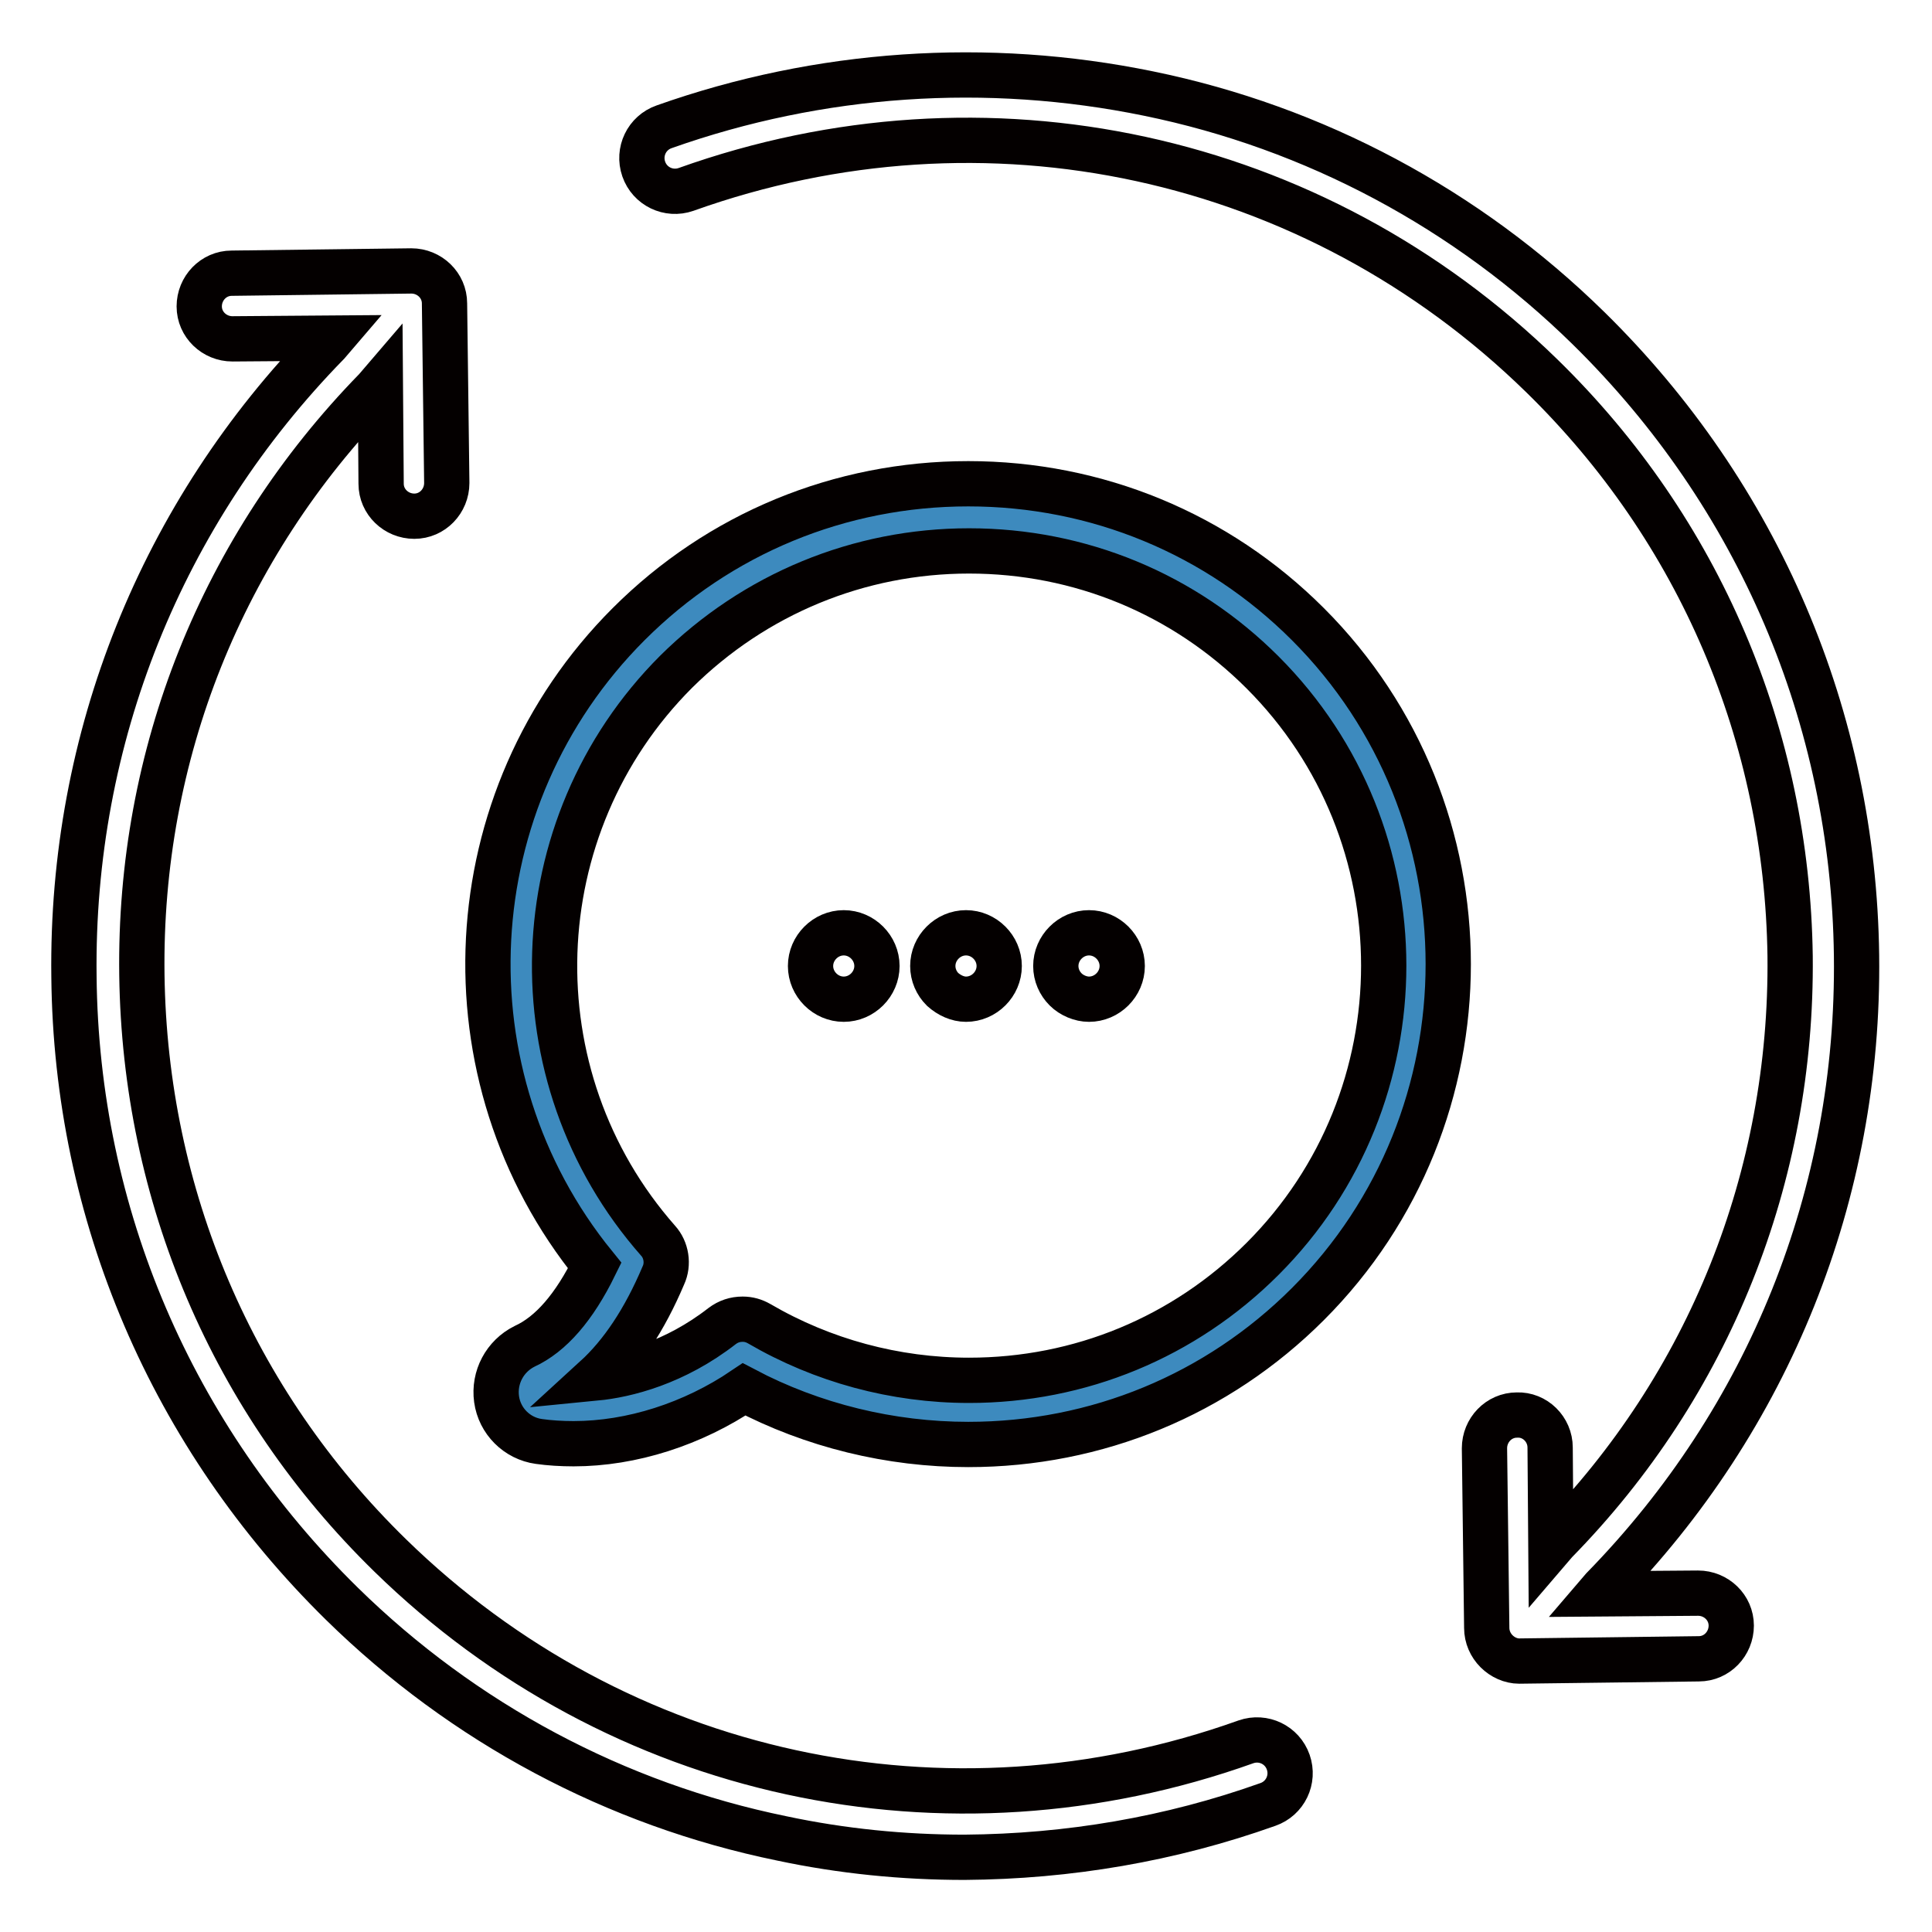
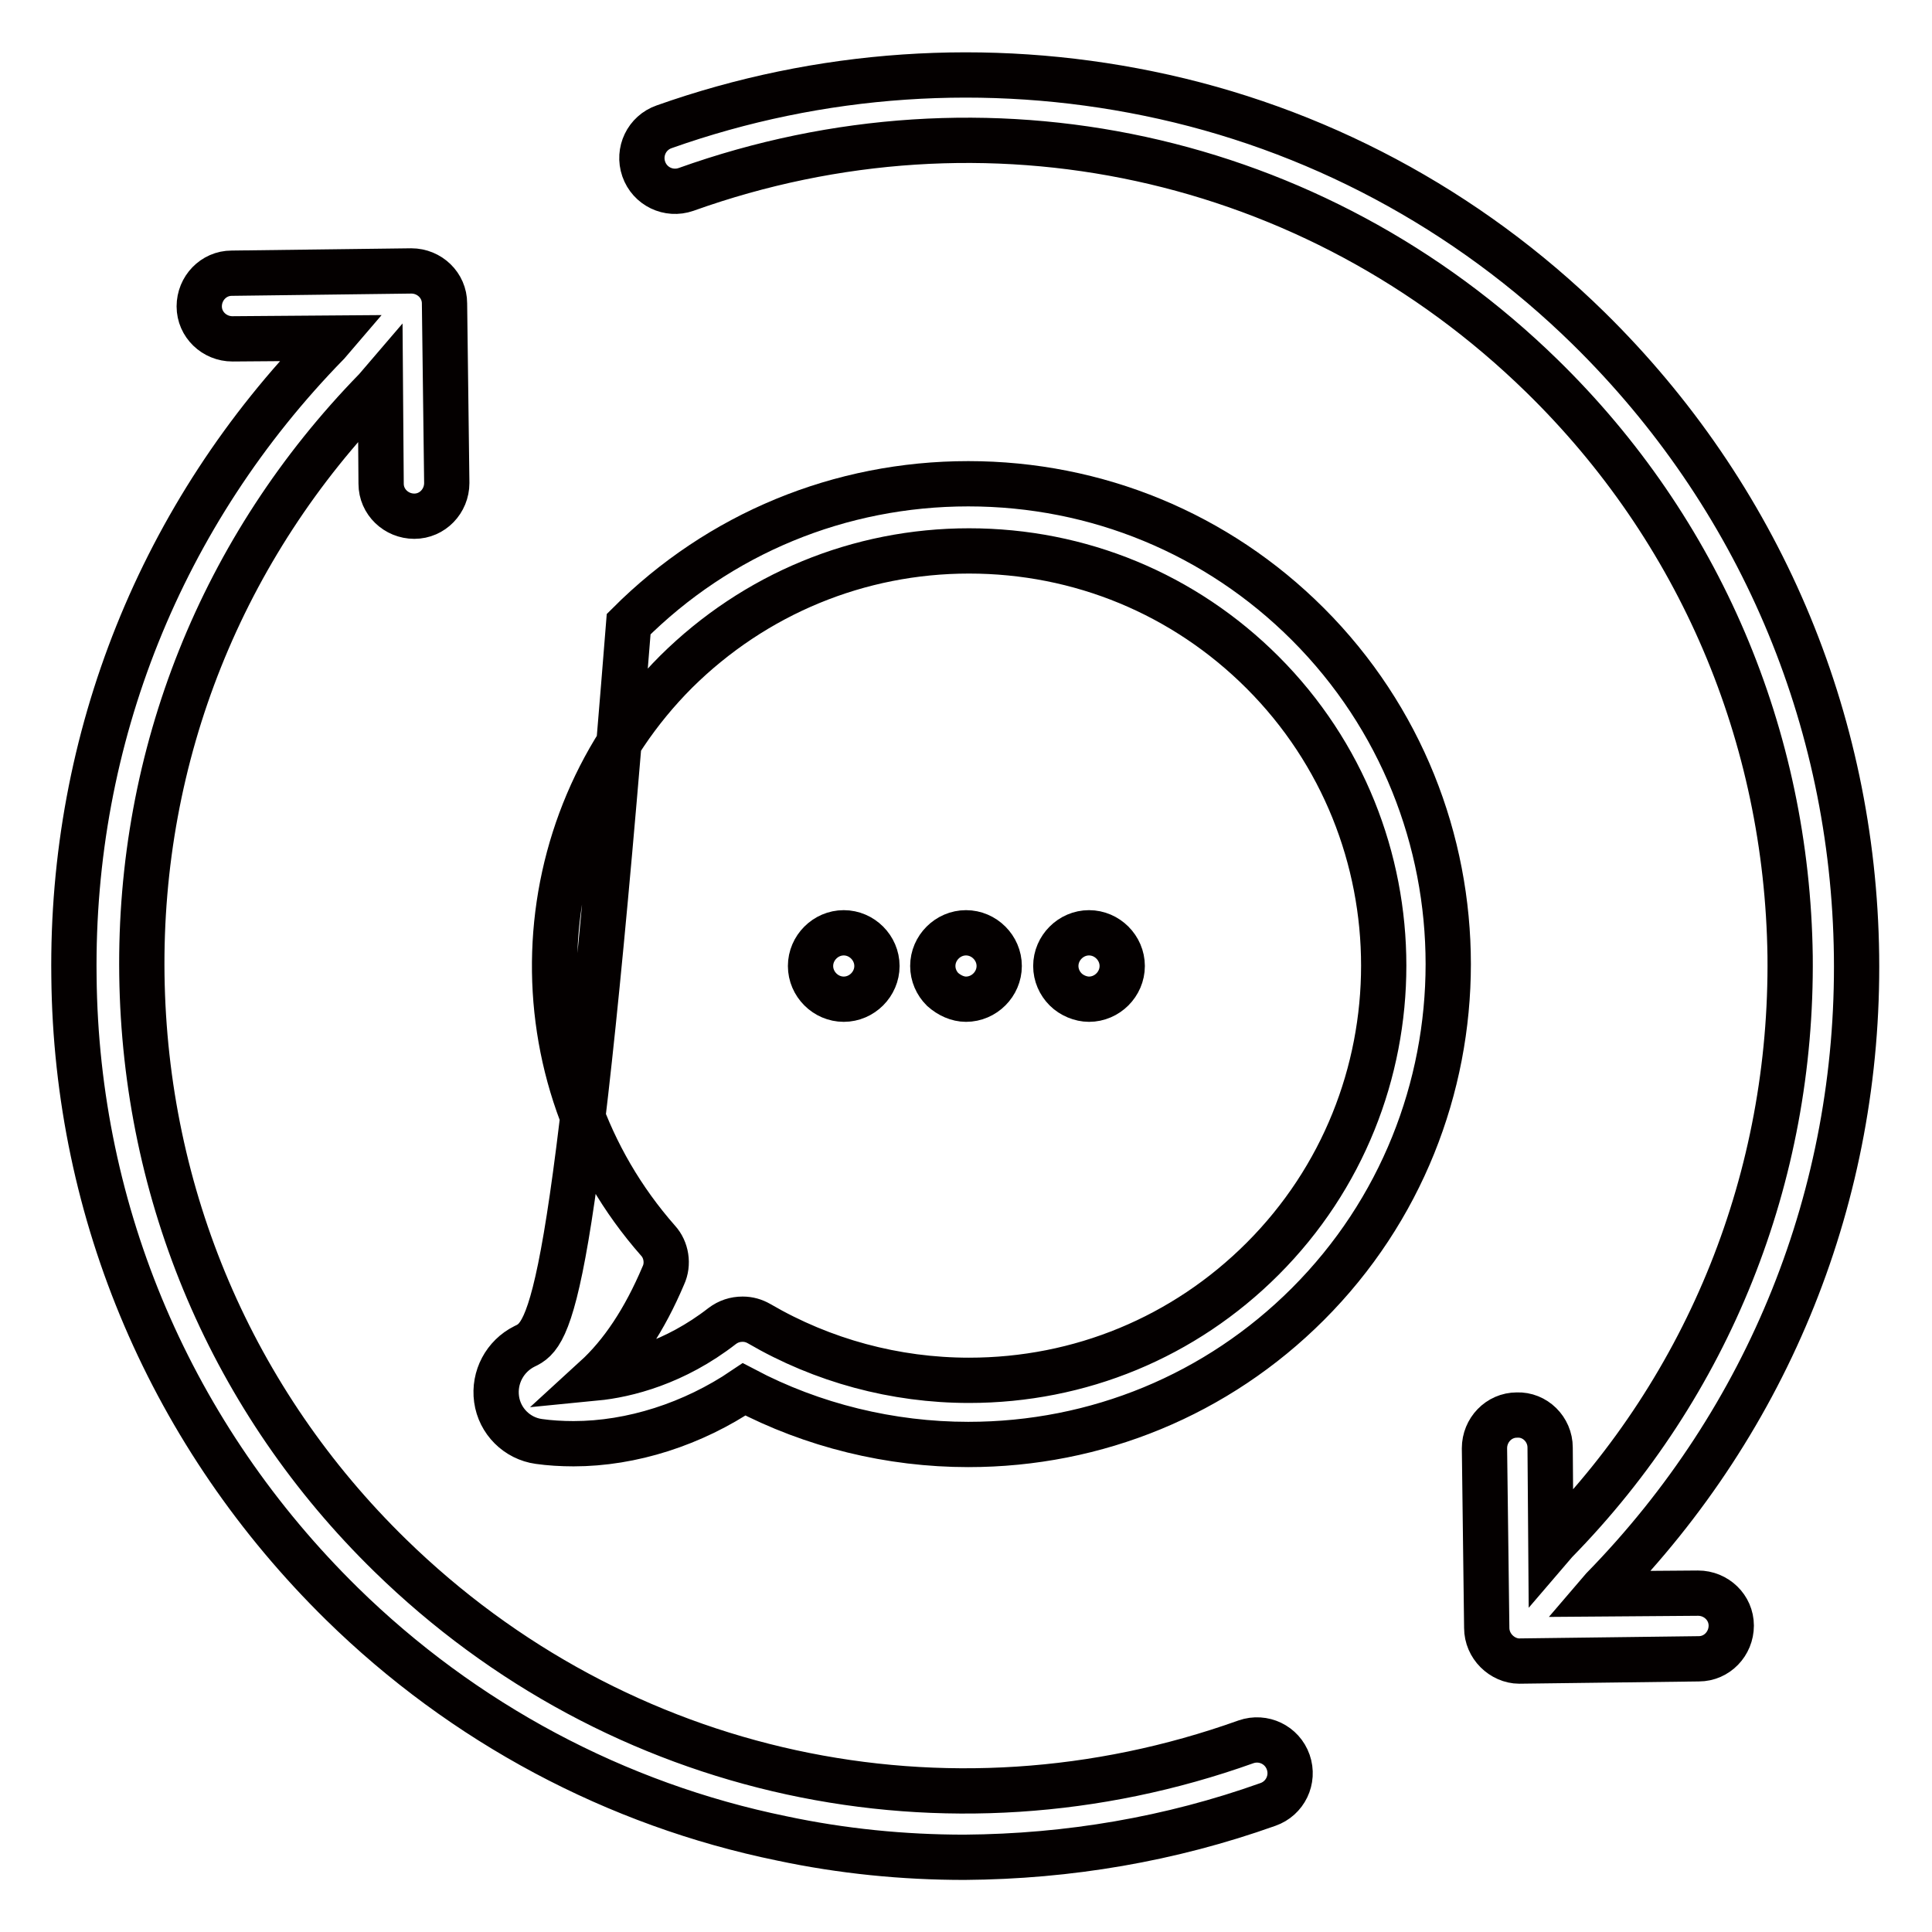
<svg xmlns="http://www.w3.org/2000/svg" version="1.1" x="0px" y="0px" viewBox="0 0 256 256" enable-background="new 0 0 256 256" xml:space="preserve">
  <g>
-     <path stroke-width="6" fill-opacity="0" stroke="#3d8abe" d="M98.4,179c-9.1,7-19.5,8.7-26.3,7.7c-2.2-0.3-2.7-3.4-0.7-4.3c6.5-3.2,10.3-10.2,12.5-15.2 c-20.6-23.3-19.8-58.9,2.5-81.3c23.2-23.2,60.7-23.2,83.9,0c23.2,23.2,23.2,60.7,0,83.9C150.8,189.4,121.1,192.4,98.4,179L98.4,179 z" />
    <path stroke-width="6" fill-opacity="0" stroke="#040000" d="M205.5,205l-0.1-13.2c0-2.4-2-4.4-4.4-4.3c-2.4,0-4.3,2-4.3,4.4l0.3,23.8c0,1.2,0.5,2.3,1.3,3.1 c0.8,0.8,1.9,1.3,3,1.3h0l23.8-0.3c2.4,0,4.3-2,4.3-4.4c0-2.4-2-4.3-4.4-4.3h0l-13.2,0.1l0.6-0.7c22-22.5,34-52.3,33.6-83.9 c-0.4-31.5-13-61-35.5-83.1c-16.1-15.8-36.3-26.6-58.3-31.1c-21.4-4.4-43.6-2.9-64.2,4.4c-2.3,0.8-3.5,3.3-2.7,5.6 c0.8,2.3,3.3,3.5,5.6,2.7c39.7-14.2,83.2-4.8,113.4,24.7c20.9,20.4,32.5,47.7,32.9,76.9c0.3,29.2-10.7,56.8-31.1,77.6L205.5,205z  M168,239.1c2.3-0.8,3.5-3.3,2.7-5.6c-0.8-2.3-3.3-3.5-5.6-2.7c-39.7,14.2-83.2,4.8-113.4-24.7c-20.9-20.4-32.5-47.7-32.9-76.9 c-0.4-29.2,10.6-56.7,31-77.6l0.6-0.7l0.1,13.2c0,2.4,2,4.3,4.4,4.3h0c2.4,0,4.3-2,4.3-4.4l-0.3-23.8c0-2.4-2-4.3-4.4-4.3h0 l-23.8,0.3c-2.4,0-4.3,2-4.3,4.4c0,2.4,2,4.3,4.4,4.3h0l13.2-0.1l-0.6,0.7c-22,22.5-34,52.3-33.6,83.9c0.3,31.5,13,61,35.5,83.1 c16.1,15.8,36.3,26.6,58.3,31.1c8,1.7,16.1,2.5,24.2,2.5C141.6,246,155.1,243.7,168,239.1z" />
-     <path stroke-width="6" fill-opacity="0" stroke="#040000" d="M69.5,178.4c-2.6,1.3-4.1,4.1-3.7,7s2.7,5.2,5.6,5.6c1.4,0.2,3,0.3,4.6,0.3c7.7,0,15.8-2.6,22.6-7.2 c9.1,4.8,19.4,7.3,29.7,7.3c17,0,33-6.6,45-18.6c24.8-24.8,24.8-65.3,0-90.1c-12-12-28-18.6-45-18.6c-17,0-33,6.6-45,18.6 c-23.1,23.1-24.9,59.9-4.5,85C76.1,173.2,73,176.8,69.5,178.4L69.5,178.4z M89.6,89C100,78.7,113.8,73,128.4,73 c14.7,0,28.5,5.7,38.9,16.1c21.4,21.4,21.4,56.3,0,77.7c-10.4,10.4-24.2,16.1-38.9,16.1c-9.8,0-19.4-2.6-27.8-7.5 c-0.7-0.4-1.4-0.6-2.2-0.6c-1,0-1.9,0.3-2.7,0.9c-6.3,4.9-12.7,6.5-16.8,6.9c3.5-3.2,6.5-7.7,9-13.6c0.7-1.5,0.4-3.4-0.7-4.6 C68,142.6,69.1,109.5,89.6,89L89.6,89z" />
+     <path stroke-width="6" fill-opacity="0" stroke="#040000" d="M69.5,178.4c-2.6,1.3-4.1,4.1-3.7,7s2.7,5.2,5.6,5.6c1.4,0.2,3,0.3,4.6,0.3c7.7,0,15.8-2.6,22.6-7.2 c9.1,4.8,19.4,7.3,29.7,7.3c17,0,33-6.6,45-18.6c24.8-24.8,24.8-65.3,0-90.1c-12-12-28-18.6-45-18.6c-17,0-33,6.6-45,18.6 C76.1,173.2,73,176.8,69.5,178.4L69.5,178.4z M89.6,89C100,78.7,113.8,73,128.4,73 c14.7,0,28.5,5.7,38.9,16.1c21.4,21.4,21.4,56.3,0,77.7c-10.4,10.4-24.2,16.1-38.9,16.1c-9.8,0-19.4-2.6-27.8-7.5 c-0.7-0.4-1.4-0.6-2.2-0.6c-1,0-1.9,0.3-2.7,0.9c-6.3,4.9-12.7,6.5-16.8,6.9c3.5-3.2,6.5-7.7,9-13.6c0.7-1.5,0.4-3.4-0.7-4.6 C68,142.6,69.1,109.5,89.6,89L89.6,89z" />
    <path stroke-width="6" fill-opacity="0" stroke="#040000" d="M128,132.4c1.2,0,2.3-0.5,3.1-1.3c0.8-0.8,1.3-1.9,1.3-3.1c0-1.2-0.5-2.3-1.3-3.1c-0.8-0.8-1.9-1.3-3.1-1.3 c-1.2,0-2.3,0.5-3.1,1.3c-0.8,0.8-1.3,1.9-1.3,3.1c0,1.2,0.5,2.3,1.3,3.1C125.8,131.9,126.9,132.4,128,132.4z M144.3,132.4 c1.2,0,2.3-0.5,3.1-1.3c0.8-0.8,1.3-1.9,1.3-3.1c0-1.2-0.5-2.3-1.3-3.1c-0.8-0.8-1.9-1.3-3.1-1.3s-2.3,0.5-3.1,1.3 c-0.8,0.8-1.3,1.9-1.3,3.1c0,1.2,0.5,2.3,1.3,3.1C142,131.9,143.2,132.4,144.3,132.4z M111.8,132.4c1.2,0,2.3-0.5,3.1-1.3 c0.8-0.8,1.3-1.9,1.3-3.1c0-1.2-0.5-2.3-1.3-3.1c-0.8-0.8-1.9-1.3-3.1-1.3c-1.2,0-2.3,0.5-3.1,1.3c-0.8,0.8-1.3,1.9-1.3,3.1 c0,1.2,0.5,2.3,1.3,3.1C109.5,131.9,110.6,132.4,111.8,132.4z" />
  </g>
</svg>